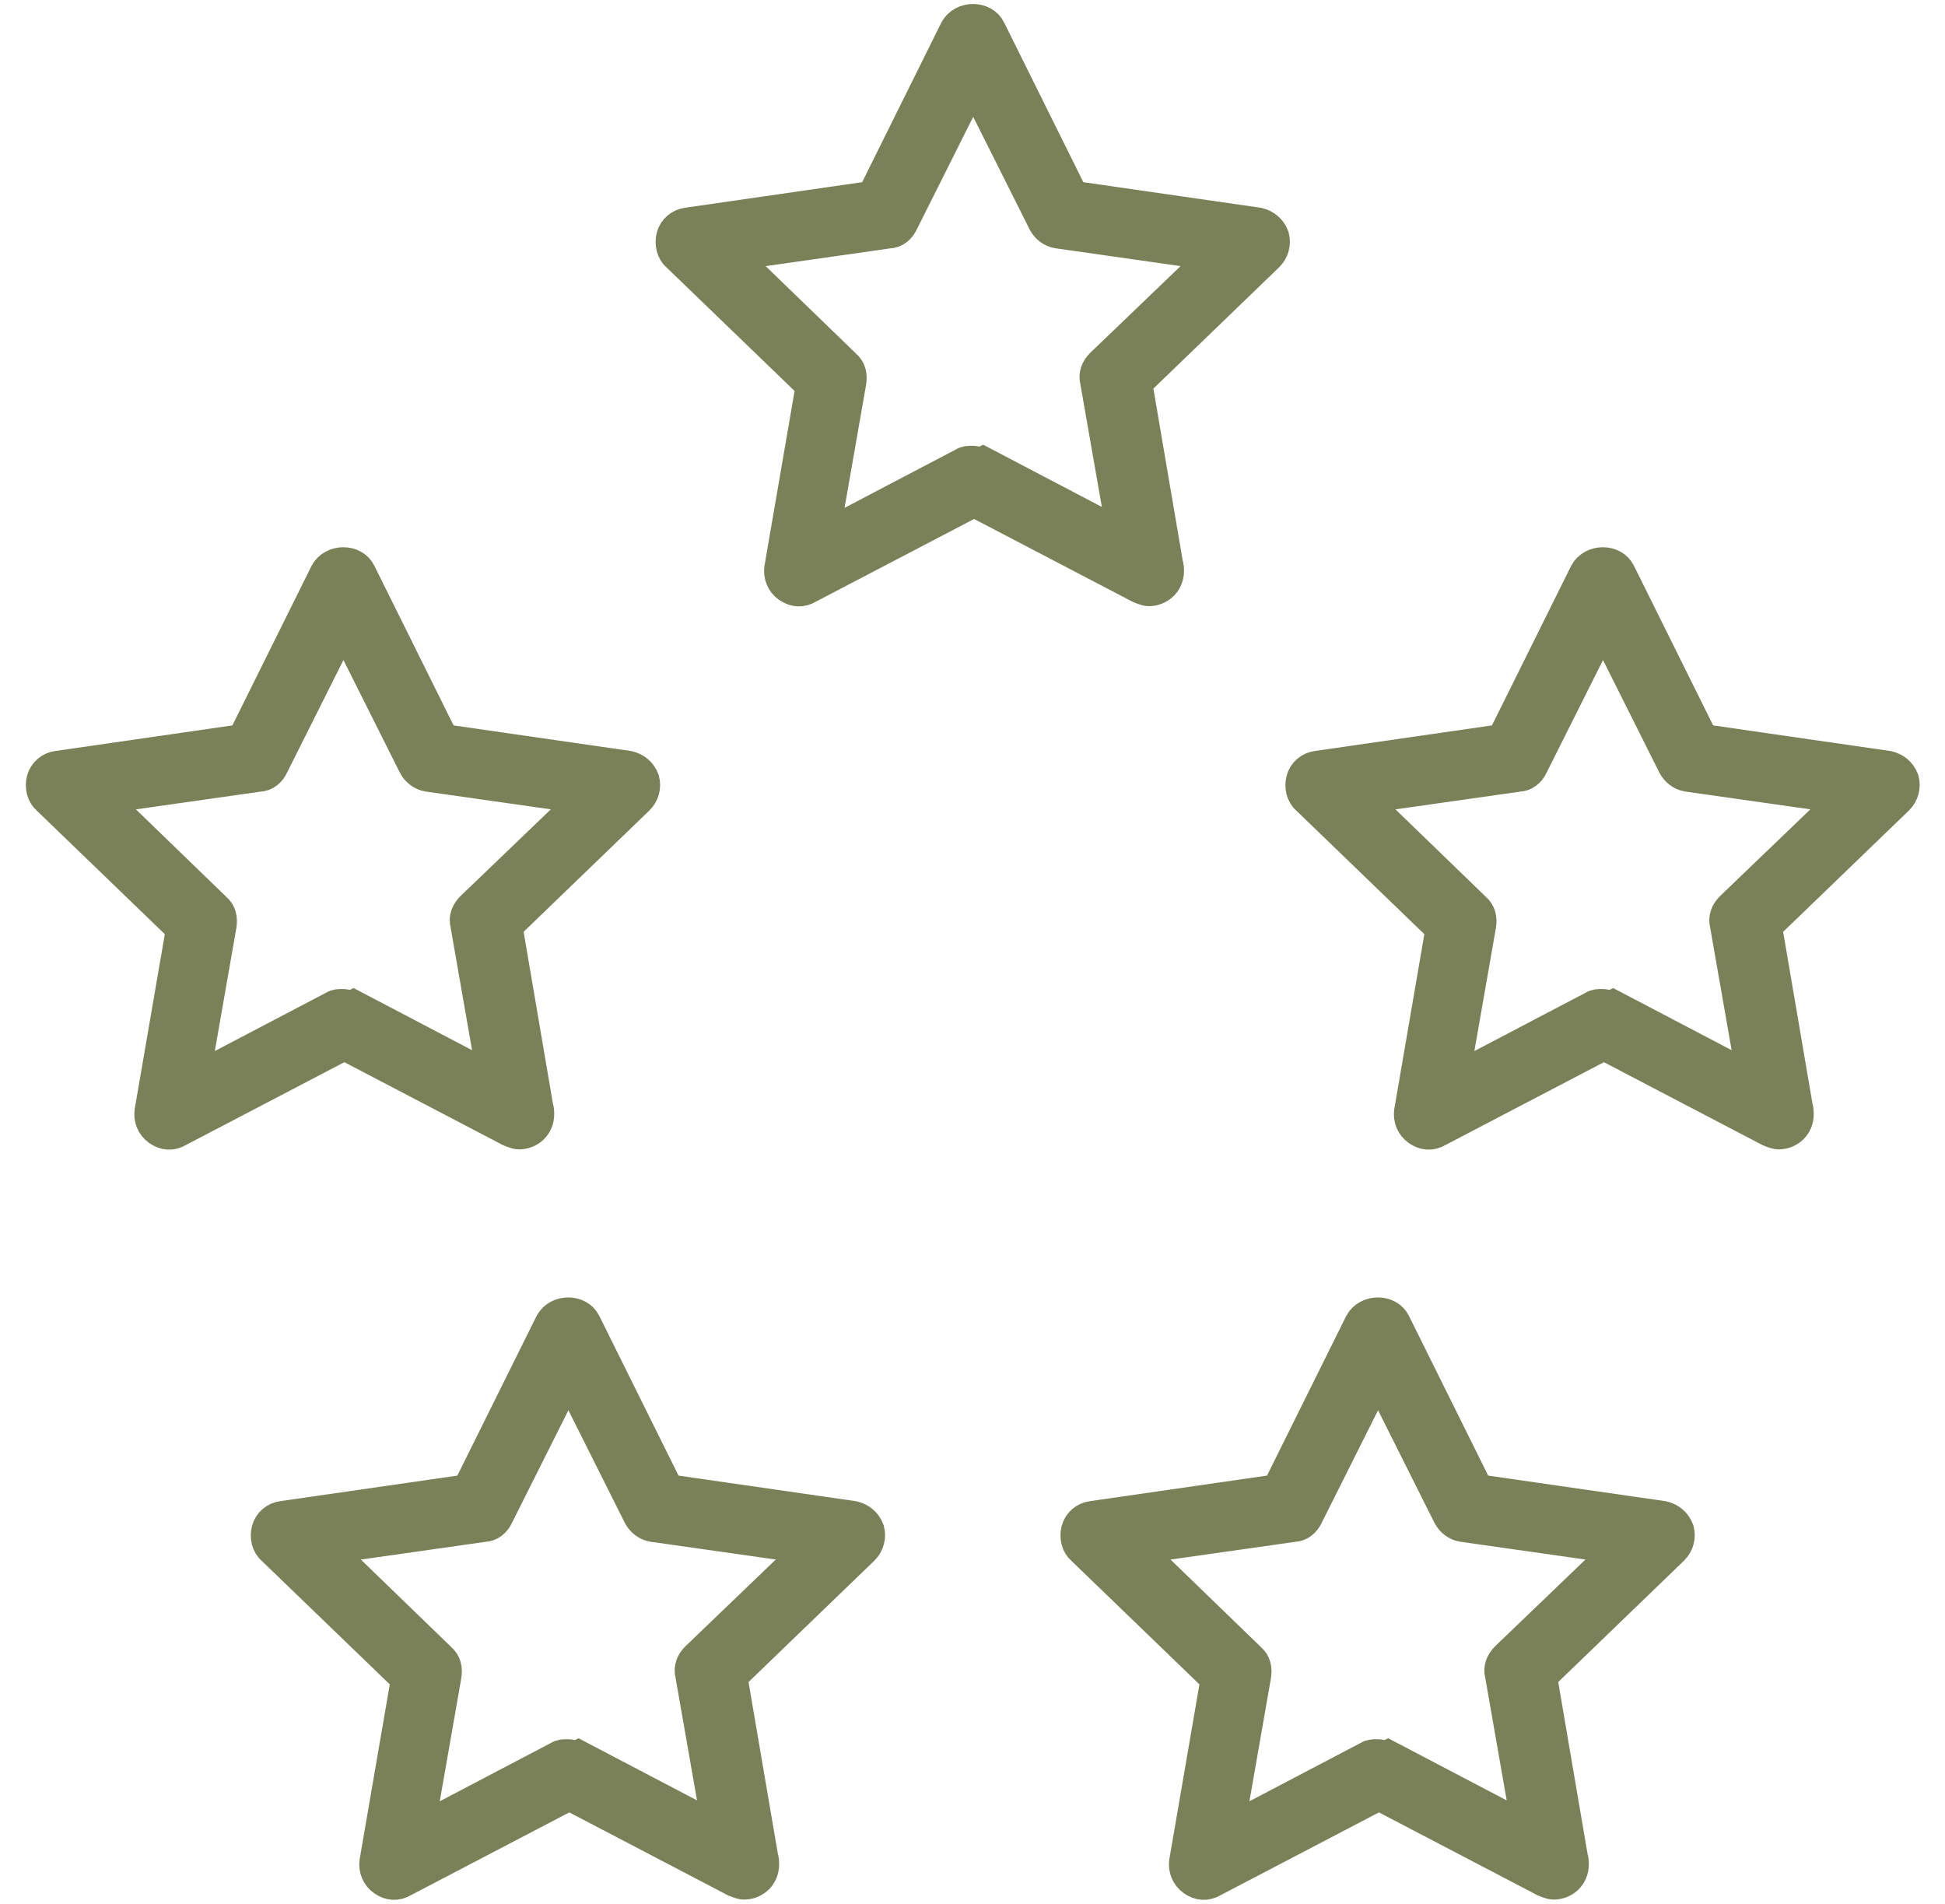
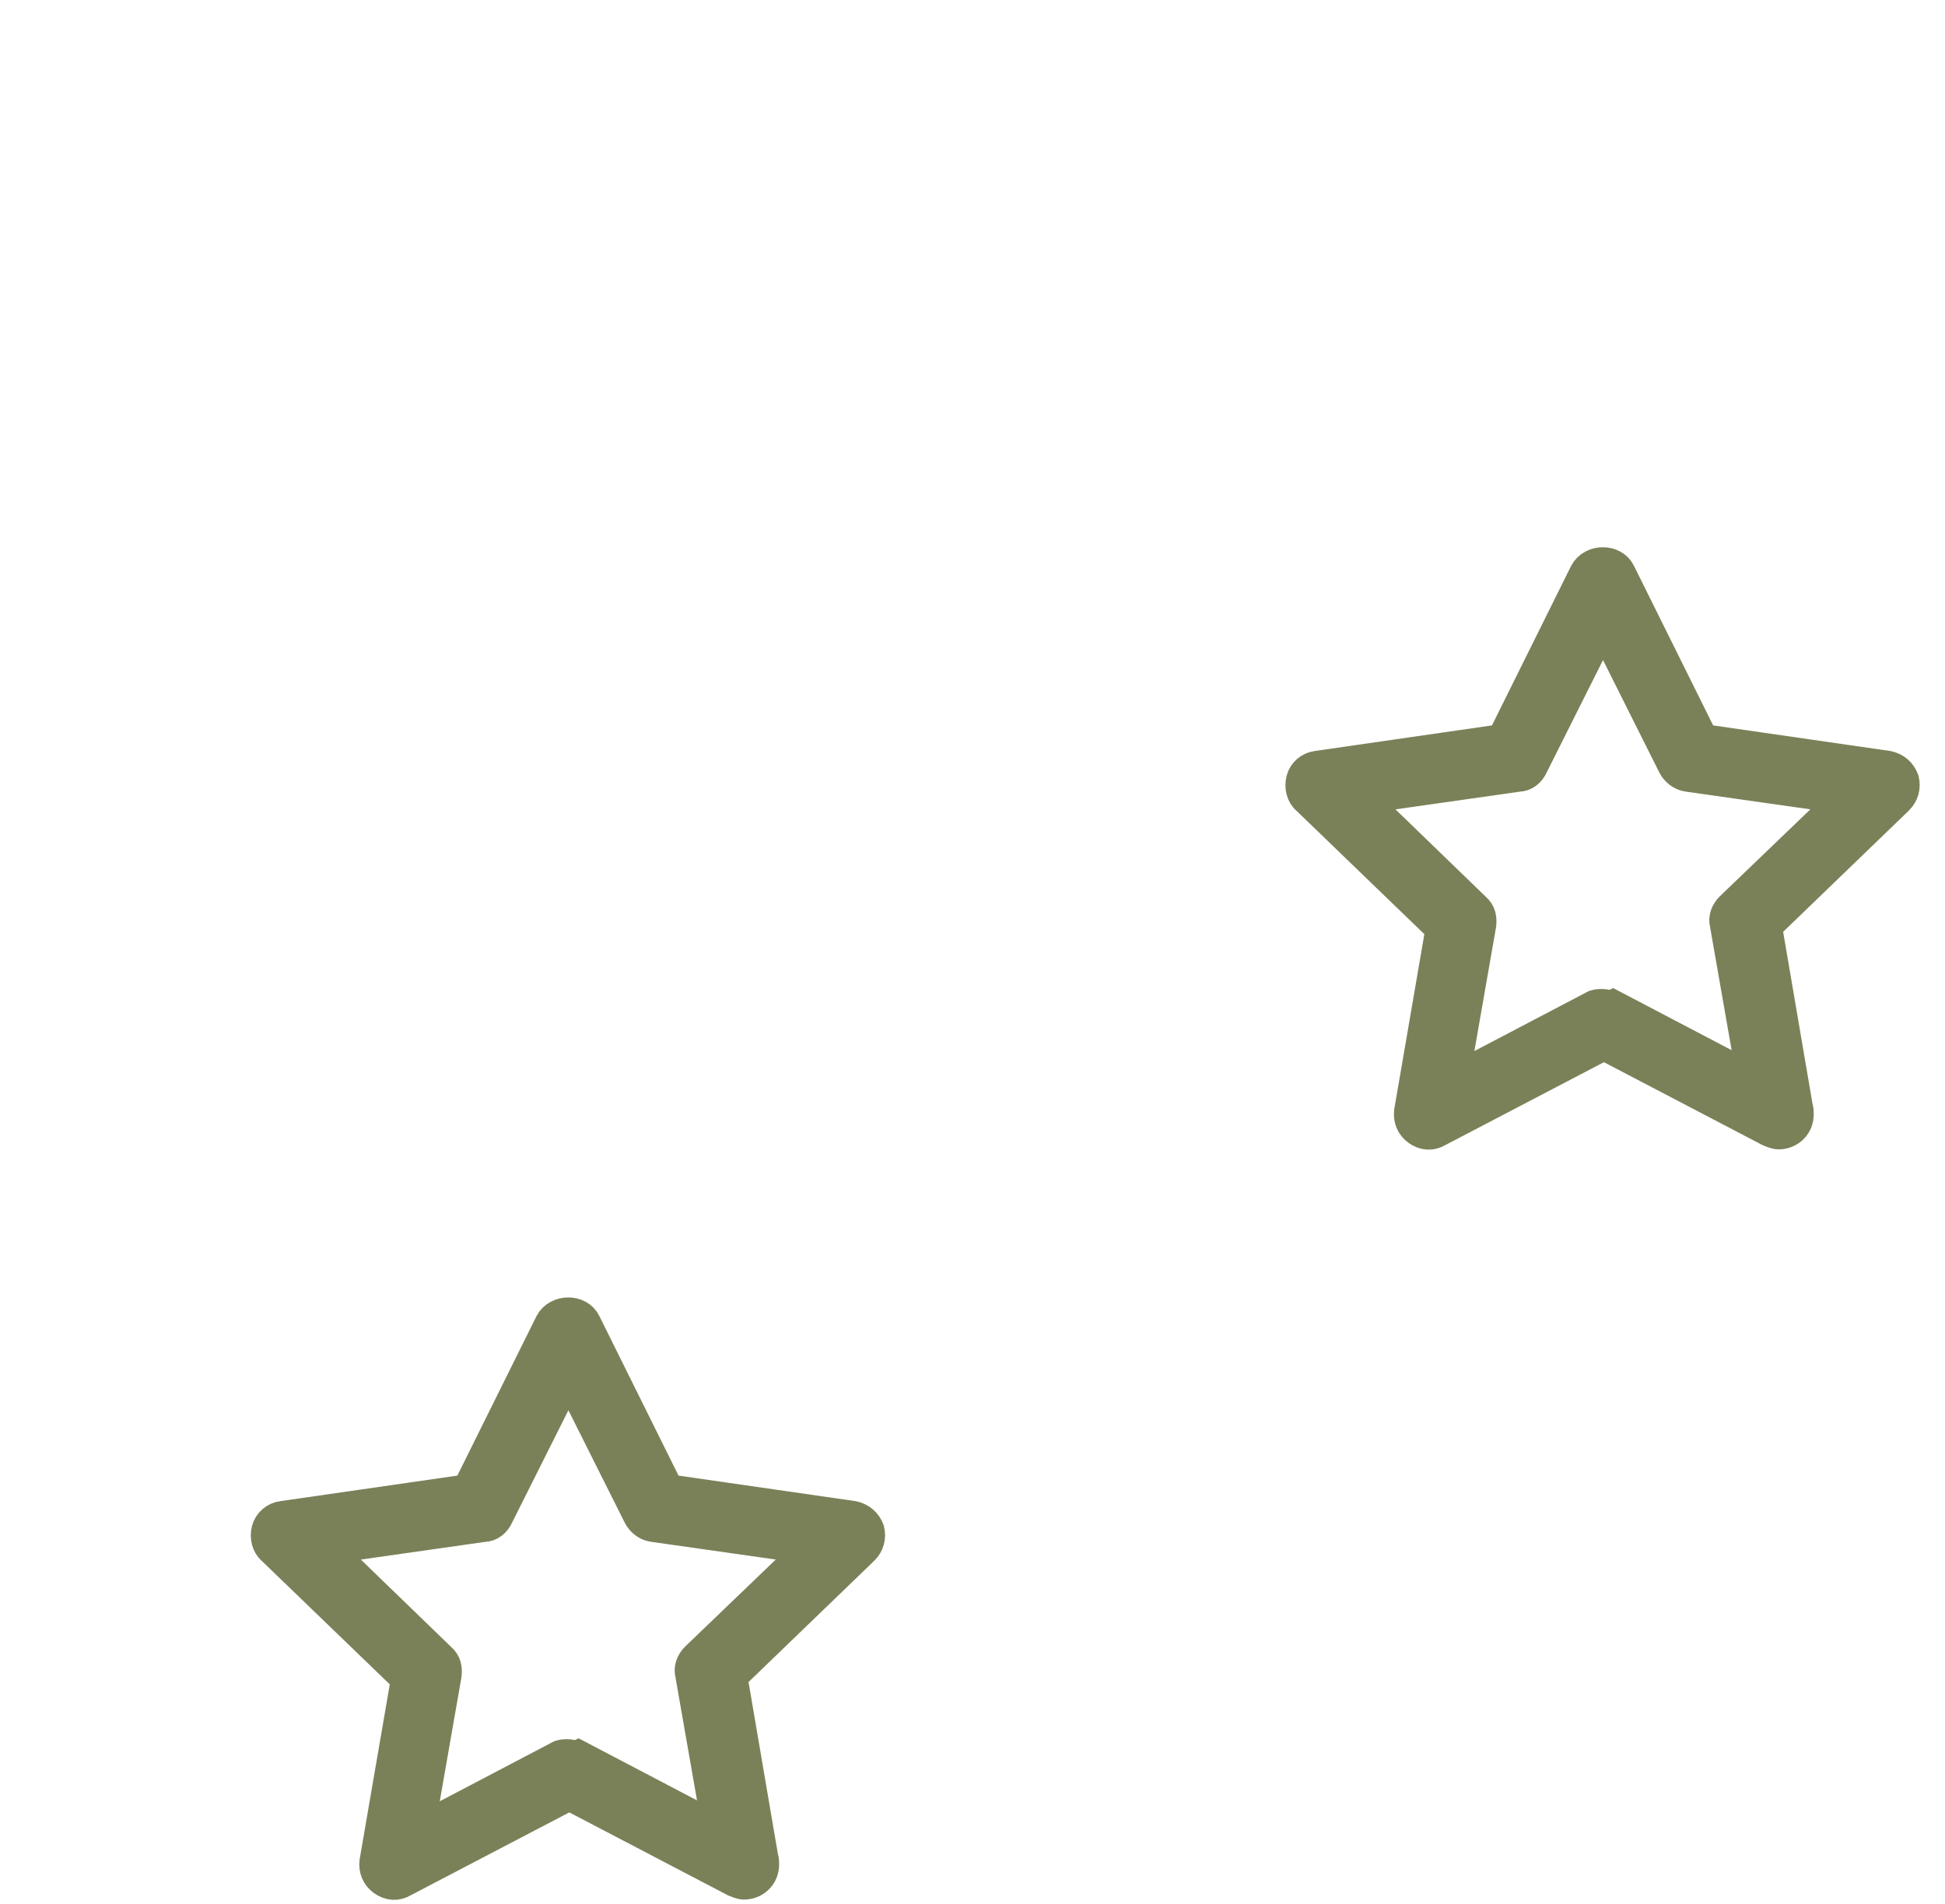
<svg xmlns="http://www.w3.org/2000/svg" width="47" height="46" viewBox="0 0 47 46" fill="none">
  <g id="stars">
-     <path id="Vector" d="M27.409 9.314L30.648 6.189C30.778 6.059 30.822 5.887 30.778 5.714C30.713 5.542 30.582 5.434 30.409 5.391L25.93 4.745L23.93 0.714C23.778 0.391 23.256 0.391 23.082 0.714L21.082 4.745L16.604 5.391C16.43 5.413 16.278 5.542 16.234 5.714C16.191 5.887 16.234 6.081 16.364 6.189L19.604 9.314L18.843 13.732C18.821 13.904 18.886 14.077 19.038 14.185C19.191 14.292 19.365 14.314 19.539 14.206L23.539 12.116L27.539 14.206C27.539 14.206 27.691 14.271 27.756 14.271C28.017 14.271 28.235 14.077 28.235 13.797C28.235 13.732 28.235 13.689 28.213 13.624L27.474 9.292L27.409 9.314ZM23.713 11.189C23.713 11.189 23.582 11.146 23.495 11.146C23.408 11.146 23.343 11.146 23.278 11.189L19.908 12.956L20.56 9.227C20.582 9.077 20.56 8.926 20.43 8.818L17.691 6.167L21.473 5.628C21.626 5.628 21.756 5.52 21.821 5.37L23.517 1.986L25.213 5.37C25.278 5.499 25.408 5.607 25.561 5.628L29.343 6.167L26.604 8.796C26.495 8.904 26.43 9.055 26.474 9.206L27.126 12.934L23.756 11.167L23.713 11.189Z" fill="#7A8158" stroke="#7A8158" stroke-width="0.75" />
-     <path id="Vector_2" d="M12.191 22.439L15.43 19.314C15.56 19.185 15.604 19.012 15.56 18.84C15.495 18.667 15.365 18.56 15.191 18.517L10.712 17.87L8.712 13.84C8.56 13.516 8.038 13.516 7.864 13.84L5.864 17.87L1.386 18.517C1.212 18.538 1.06 18.667 1.016 18.84C0.973 19.012 1.016 19.206 1.147 19.314L4.386 22.439L3.625 26.857C3.603 27.03 3.669 27.202 3.821 27.31C3.973 27.418 4.147 27.439 4.321 27.332L8.321 25.241L12.321 27.332C12.321 27.332 12.473 27.396 12.539 27.396C12.799 27.396 13.017 27.202 13.017 26.922C13.017 26.857 13.017 26.814 12.995 26.75L12.256 22.418L12.191 22.439ZM8.495 24.314C8.495 24.314 8.364 24.271 8.277 24.271C8.191 24.271 8.125 24.271 8.06 24.314L4.69 26.081L5.343 22.353C5.364 22.202 5.343 22.051 5.212 21.943L2.473 19.292L6.256 18.754C6.408 18.754 6.538 18.646 6.603 18.495L8.299 15.111L9.995 18.495C10.06 18.624 10.191 18.732 10.343 18.754L14.126 19.292L11.386 21.922C11.278 22.03 11.212 22.18 11.256 22.331L11.908 26.06L8.538 24.293L8.495 24.314Z" fill="#7A8158" stroke="#7A8158" stroke-width="0.75" />
    <path id="Vector_3" d="M42.627 22.439L45.867 19.314C45.997 19.185 46.04 19.012 45.997 18.84C45.932 18.667 45.801 18.56 45.627 18.517L41.149 17.87L39.149 13.84C38.997 13.516 38.475 13.516 38.301 13.84L36.301 17.87L31.822 18.517C31.648 18.538 31.496 18.667 31.453 18.84C31.409 19.012 31.453 19.206 31.583 19.314L34.822 22.439L34.062 26.857C34.04 27.03 34.105 27.202 34.257 27.31C34.41 27.418 34.583 27.439 34.757 27.332L38.758 25.241L42.758 27.332C42.758 27.332 42.91 27.396 42.975 27.396C43.236 27.396 43.453 27.202 43.453 26.922C43.453 26.857 43.453 26.814 43.432 26.75L42.692 22.418L42.627 22.439ZM38.931 24.314C38.931 24.314 38.801 24.271 38.714 24.271C38.627 24.271 38.562 24.271 38.497 24.314L35.127 26.081L35.779 22.353C35.801 22.202 35.779 22.051 35.649 21.943L32.909 19.292L36.692 18.754C36.844 18.754 36.975 18.646 37.04 18.495L38.736 15.111L40.431 18.495C40.497 18.624 40.627 18.732 40.779 18.754L44.562 19.292L41.823 21.922C41.714 22.03 41.649 22.18 41.692 22.331L42.345 26.06L38.975 24.293L38.931 24.314Z" fill="#7A8158" stroke="#7A8158" stroke-width="0.75" />
-     <path id="Vector_4" d="M37.192 40.565L40.431 37.44C40.561 37.311 40.605 37.138 40.561 36.966C40.496 36.793 40.366 36.686 40.192 36.642L35.713 35.996L33.713 31.966C33.561 31.642 33.039 31.642 32.865 31.966L30.865 35.996L26.387 36.642C26.213 36.664 26.061 36.793 26.017 36.966C25.974 37.138 26.017 37.332 26.148 37.44L29.387 40.565L28.626 44.983C28.604 45.156 28.67 45.328 28.822 45.436C28.974 45.544 29.148 45.565 29.322 45.458L33.322 43.367L37.322 45.458C37.322 45.458 37.474 45.522 37.539 45.522C37.8 45.522 38.018 45.328 38.018 45.048C38.018 44.983 38.018 44.94 37.996 44.876L37.257 40.544L37.192 40.565ZM33.496 42.44C33.496 42.44 33.365 42.397 33.279 42.397C33.191 42.397 33.126 42.397 33.061 42.44L29.691 44.208L30.343 40.479C30.365 40.328 30.343 40.177 30.213 40.069L27.474 37.418L31.257 36.88C31.409 36.88 31.539 36.772 31.605 36.621L33.3 33.237L34.996 36.621C35.061 36.75 35.192 36.858 35.344 36.88L39.127 37.418L36.387 40.048C36.279 40.156 36.213 40.306 36.257 40.457L36.909 44.186L33.539 42.419L33.496 42.44Z" fill="#7A8158" stroke="#7A8158" stroke-width="0.75" />
    <path id="Vector_5" d="M17.626 40.565L20.866 37.44C20.996 37.311 21.039 37.138 20.996 36.966C20.931 36.793 20.8 36.686 20.626 36.642L16.148 35.996L14.148 31.966C13.996 31.642 13.474 31.642 13.3 31.966L11.3 35.996L6.821 36.642C6.648 36.664 6.495 36.793 6.452 36.966C6.408 37.138 6.452 37.332 6.582 37.44L9.822 40.565L9.061 44.983C9.039 45.156 9.104 45.328 9.256 45.436C9.409 45.544 9.582 45.565 9.756 45.458L13.757 43.367L17.757 45.458C17.757 45.458 17.909 45.522 17.974 45.522C18.235 45.522 18.452 45.328 18.452 45.048C18.452 44.983 18.452 44.94 18.431 44.876L17.691 40.544L17.626 40.565ZM13.93 42.44C13.93 42.44 13.8 42.397 13.713 42.397C13.626 42.397 13.561 42.397 13.496 42.44L10.126 44.208L10.778 40.479C10.8 40.328 10.778 40.177 10.648 40.069L7.908 37.418L11.691 36.88C11.843 36.88 11.974 36.772 12.039 36.621L13.735 33.237L15.431 36.621C15.496 36.75 15.626 36.858 15.778 36.88L19.561 37.418L16.822 40.048C16.713 40.156 16.648 40.306 16.691 40.457L17.344 44.186L13.974 42.419L13.93 42.44Z" fill="#7A8158" stroke="#7A8158" stroke-width="0.75" />
  </g>
</svg>